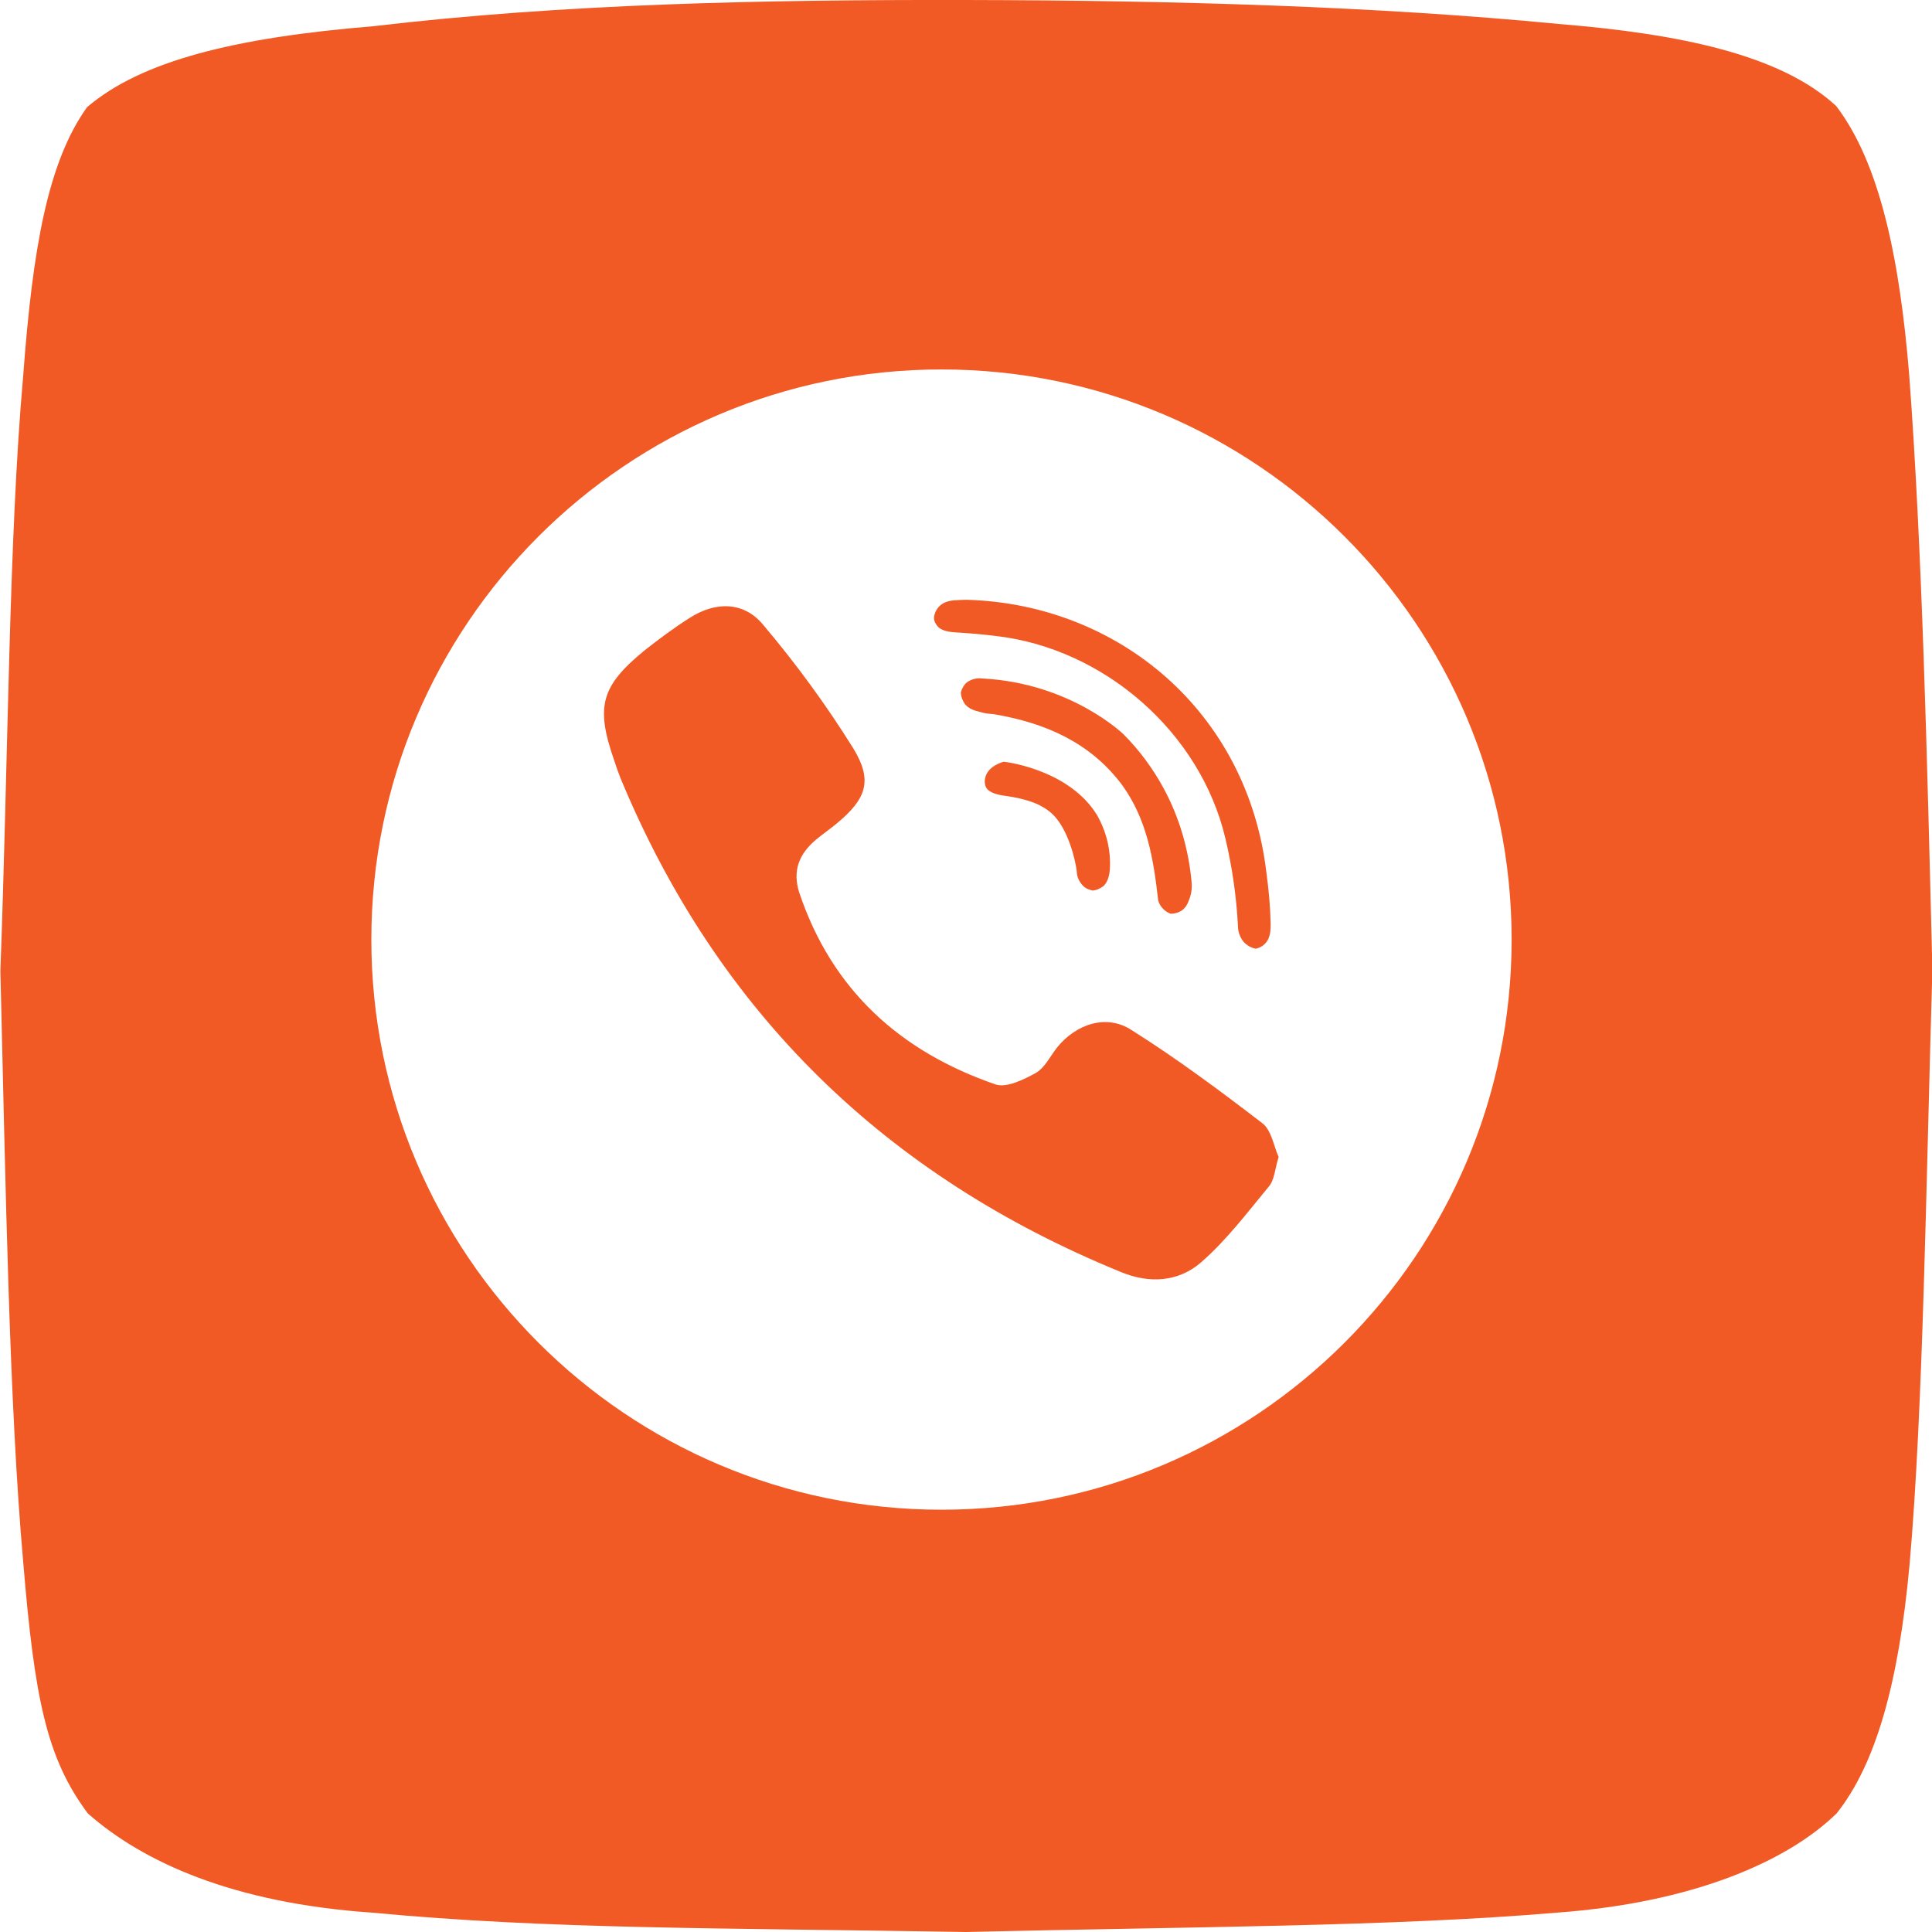
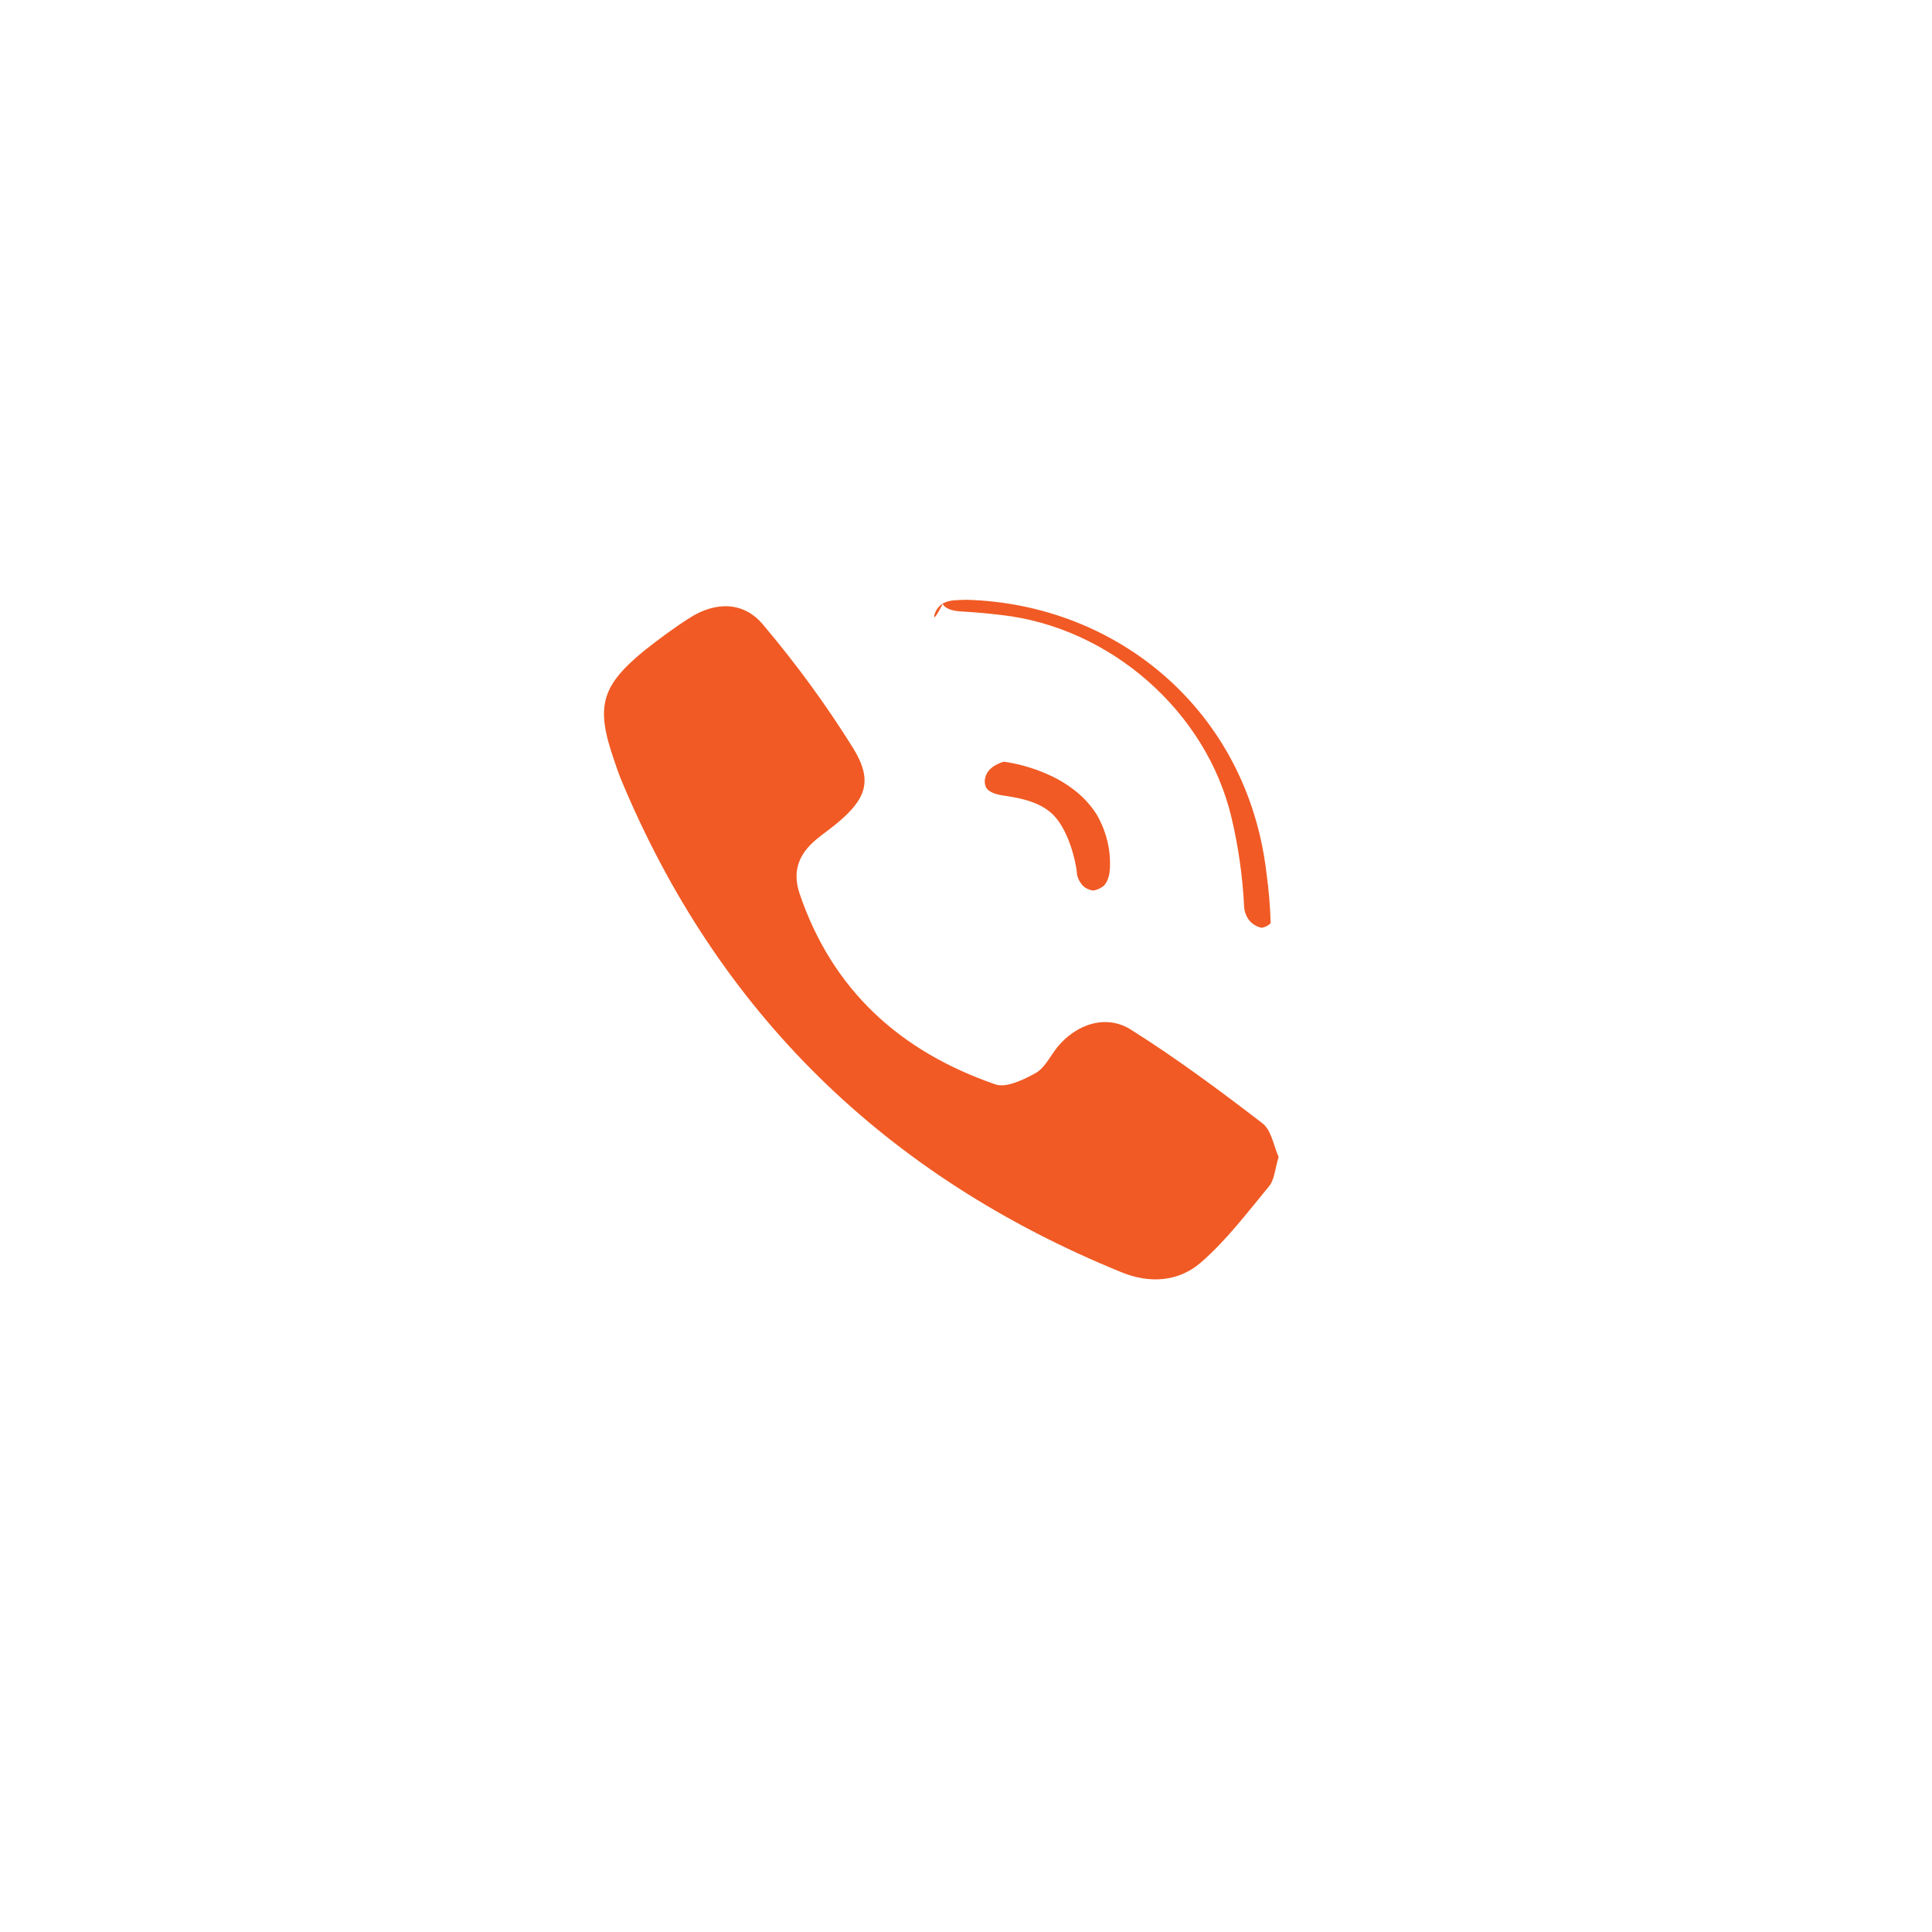
<svg xmlns="http://www.w3.org/2000/svg" version="1.1" id="Layer_1" x="0px" y="0px" viewBox="0 0 508.3 508.4" style="enable-background:new 0 0 508.3 508.4;" xml:space="preserve">
  <style type="text/css">
	.st0{fill:#F15A24;}
</style>
  <title />
  <g>
-     <path class="st0" d="M502.3,98.6c-2.5-30.5-7.7-55.6-19.2-70.7h0C468.5,14.4,442,8.9,410,6.3C362.6,1.7,309.4,0.1,254,0   C200.2-0.1,148.2,1,98.2,6.9c-36.5,3-61,9.1-75.3,21.3C12.6,42.6,8.6,65.2,6.1,98.9c-3.8,42.7-3.9,99.8-6,156.5   c1.4,57,2.3,113.7,6,155.5c3,36.2,6.2,51.7,17,66.2c14.6,12.9,38.4,23.6,74.7,26.1c46.6,4.4,90.9,4,156.4,5.1   c58.9-1.4,112.2-1.4,155.5-5.1c35.6-2.6,60.5-13.4,73.5-26.1c10.2-12.8,16.3-33.9,19.2-65.5c3.6-41.1,4.3-99,6-156.5   C507,198.7,505.7,144.1,502.3,98.6z M247.7,397.2c-82.8,0-150-67.2-150-150s67.2-150,150-150s150,67.2,150,150   S330.5,397.2,247.7,397.2z" />
-     <path class="st0" d="M245.9,161.6c0.4-1.4,1.4-2.5,2.7-3.1c1-0.4,2.1-0.6,3.2-0.6c0,0,1.3-0.1,2.5-0.1   c39.7,1.1,73.9,29.2,78.9,71.9c0.6,4.4,1,8.8,1.1,13.2c0,1.4,0.1,3.9-1.6,5.5c-0.6,0.6-1.4,1-2.3,1.2c-1.2-0.2-2.4-0.9-3.2-1.8   c-1-1.2-1.5-2.7-1.5-4.2c-0.4-7.7-1.5-15.4-3.3-23c-6.6-28-32-50.1-60.6-53.3c-3.3-0.4-6.7-0.7-10-0.9c-2.3-0.1-4.5-0.5-5.4-2   C245.7,163.5,245.6,162.5,245.9,161.6z" />
-     <path class="st0" d="M261.5,187.9c-1.2-0.1-2.5-0.2-3.7-0.6c-1.6-0.4-2.8-0.8-3.8-1.9c-0.7-0.9-1.2-2.1-1.2-3.3   c0.3-1,0.8-1.9,1.6-2.6c1.2-0.8,2.6-1.2,4-1c23.4,1.2,37.2,14.7,37.2,14.7c4.2,4.2,7.8,9.1,10.6,14.3c4.1,7.6,6.5,15.9,7.3,24.5   c0.2,1.7-0.1,3.5-0.8,5.1c-0.3,0.9-0.9,1.8-1.7,2.4c-0.9,0.6-1.9,0.9-3,0.9c-0.8-0.3-1.4-0.7-2-1.3c-0.6-0.6-1.1-1.4-1.3-2.3   c-1.2-10.7-2.9-21.2-9.5-30.3C286.8,195.3,275,190.2,261.5,187.9z" />
+     <path class="st0" d="M245.9,161.6c0.4-1.4,1.4-2.5,2.7-3.1c1-0.4,2.1-0.6,3.2-0.6c0,0,1.3-0.1,2.5-0.1   c39.7,1.1,73.9,29.2,78.9,71.9c0.6,4.4,1,8.8,1.1,13.2c-0.6,0.6-1.4,1-2.3,1.2c-1.2-0.2-2.4-0.9-3.2-1.8   c-1-1.2-1.5-2.7-1.5-4.2c-0.4-7.7-1.5-15.4-3.3-23c-6.6-28-32-50.1-60.6-53.3c-3.3-0.4-6.7-0.7-10-0.9c-2.3-0.1-4.5-0.5-5.4-2   C245.7,163.5,245.6,162.5,245.9,161.6z" />
    <path class="st0" d="M292,228.7c-0.2,3.1-1.5,4.3-1.8,4.5c-0.8,0.6-1.7,1-2.7,1.1c-1-0.2-2-0.6-2.7-1.4c-0.9-1-1.5-2.3-1.5-3.6   c-0.3-2.7-2.2-11.3-6.6-15.3c-2.8-2.5-6.6-3.8-12.1-4.6c-2.2-0.3-4.4-0.8-5.2-2.3c-0.4-0.9-0.4-1.9-0.1-2.8   c0.9-2.9,4.5-3.8,4.8-3.9c2.4,0.3,17.5,2.7,24.5,14C291.1,218.8,292.3,223.7,292,228.7L292,228.7z" />
    <path class="st0" d="M333.8,312.2c-5.7,6.9-11.2,14.2-17.9,20c-5.8,5-13.4,5.6-20.9,2.5c-61.8-25.2-106.2-68.2-131.8-130.1   c-0.6-1.6-1.2-3.2-1.7-4.8c-4.8-13.9-3.4-19.3,8.1-28.7c3.8-3,7.7-5.9,11.8-8.5c6.8-4.4,14.3-4.4,19.4,1.8   c8.7,10.3,16.6,21.1,23.7,32.5c5.2,8.5,3.4,13.3-4.3,19.7c-1.8,1.5-3.7,2.8-5.5,4.3c-4.4,3.7-6.3,8.1-4.4,14   c8.6,25.6,26.6,41.8,51.6,50.4c2.9,1,7.5-1.3,10.6-3c2.4-1.4,3.8-4.4,5.6-6.7c5-6.2,13-8.9,19.6-4.6c11.9,7.5,23.2,15.9,34.4,24.5   c2.4,1.8,3,6,4.3,8.9C335.4,307.6,335.3,310.5,333.8,312.2L333.8,312.2z" />
  </g>
</svg>